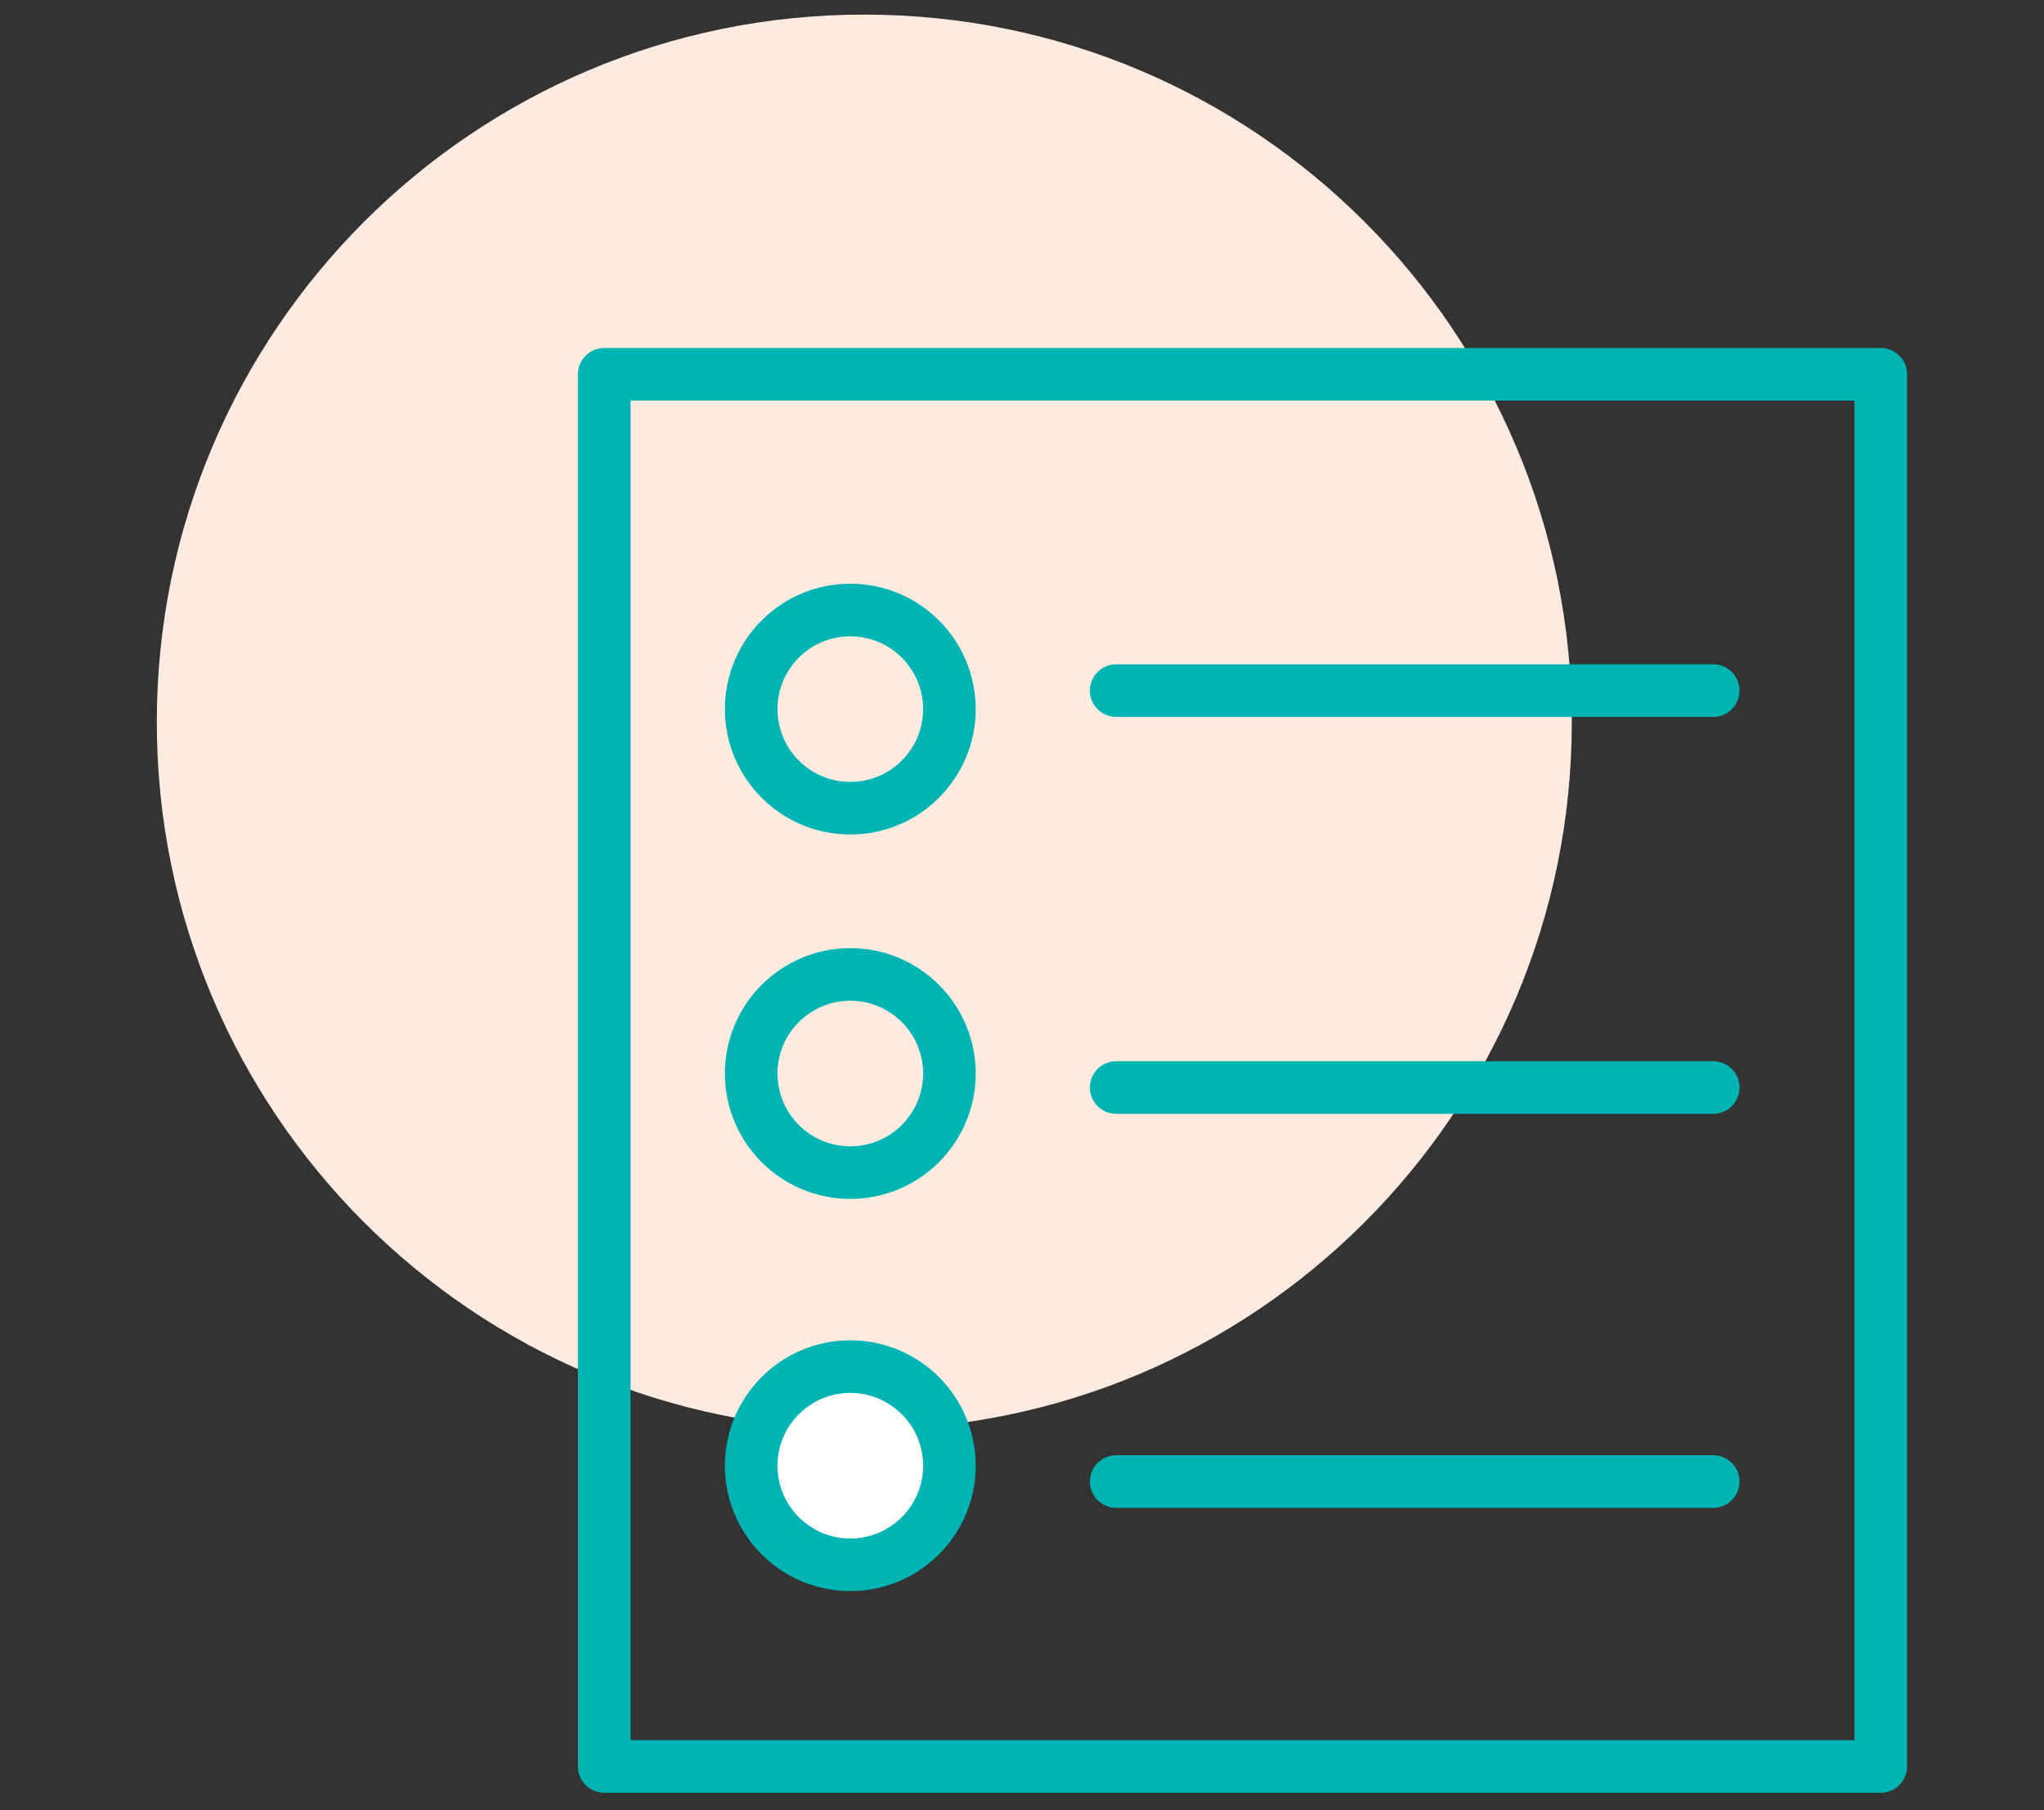
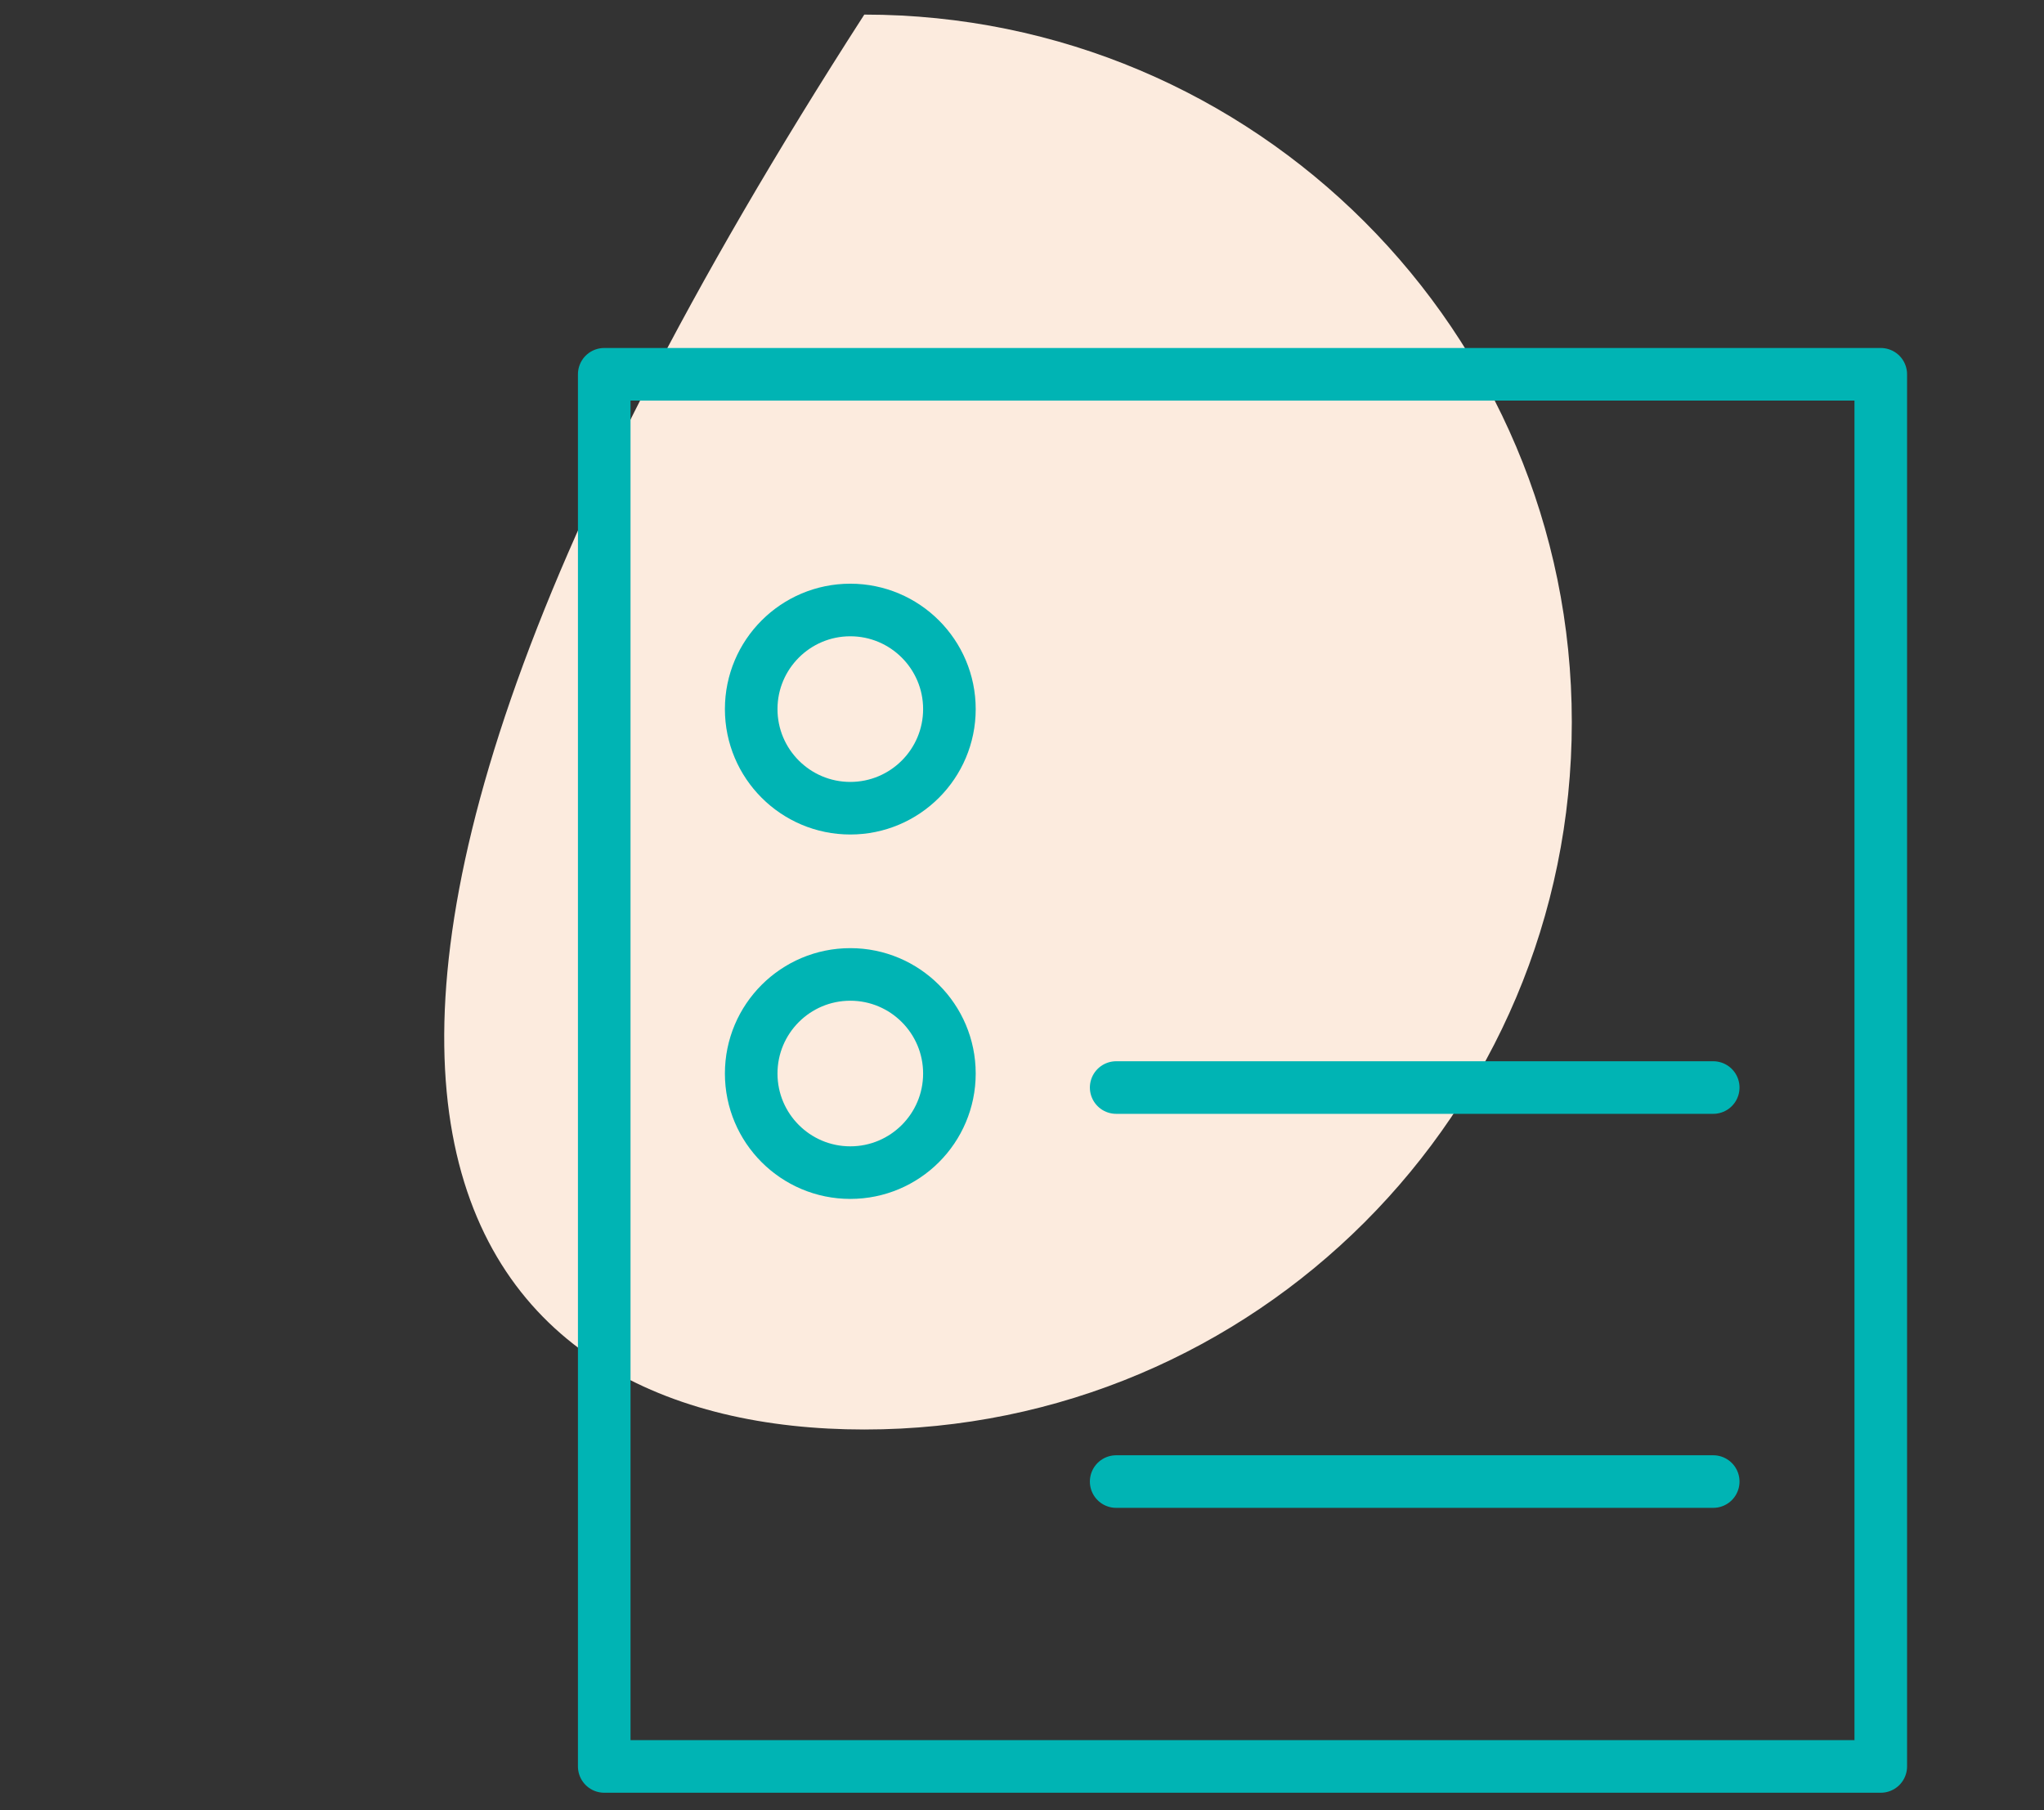
<svg xmlns="http://www.w3.org/2000/svg" width="70" height="62" viewBox="0 0 70 62" fill="none">
  <rect x="0" y="0" width="70" height="62" fill="#333333" stroke="none" />
-   <path d="M29.599 48.96C42.981 48.96 53.829 38.112 53.829 24.73C53.829 11.348 42.981 0.5 29.599 0.5C16.218 0.5 5.37 11.348 5.37 24.73C5.37 38.112 16.218 48.96 29.599 48.96Z" fill="#FCEBDE" />
+   <path d="M29.599 48.96C42.981 48.96 53.829 38.112 53.829 24.73C53.829 11.348 42.981 0.5 29.599 0.5C5.37 38.112 16.218 48.96 29.599 48.96Z" fill="#FCEBDE" />
  <path d="M64.41 12.819H20.693V60.5H64.41V12.819Z" stroke="#00B4B4" stroke-width="1.801" stroke-linecap="round" stroke-linejoin="round" />
-   <path d="M38.225 23.653H58.672" stroke="#00B4B4" stroke-width="1.801" stroke-linecap="round" stroke-linejoin="round" />
  <path d="M38.225 37.248H58.672" stroke="#00B4B4" stroke-width="1.801" stroke-linecap="round" stroke-linejoin="round" />
  <path d="M38.225 50.743H58.672" stroke="#00B4B4" stroke-width="1.801" stroke-linecap="round" stroke-linejoin="round" />
  <path d="M32.514 24.286C32.514 26.16 30.993 27.681 29.12 27.681C27.246 27.681 25.726 26.16 25.726 24.286C25.726 22.413 27.246 20.892 29.12 20.892C30.993 20.892 32.514 22.413 32.514 24.286Z" fill="#FCEBDE" stroke="#00B4B4" stroke-width="1.801" stroke-linecap="round" stroke-linejoin="round" />
  <path d="M32.514 36.768C32.514 38.642 30.993 40.162 29.12 40.162C27.246 40.162 25.726 38.642 25.726 36.768C25.726 34.894 27.246 33.374 29.12 33.374C30.993 33.374 32.514 34.894 32.514 36.768Z" fill="#FCEBDE" stroke="#00B4B4" stroke-width="1.801" stroke-linecap="round" stroke-linejoin="round" />
-   <path d="M32.514 50.2C32.514 52.073 30.993 53.594 29.12 53.594C27.246 53.594 25.726 52.073 25.726 50.2C25.726 48.326 27.246 46.806 29.12 46.806C30.993 46.806 32.514 48.326 32.514 50.2Z" fill="white" stroke="#00B4B4" stroke-width="1.801" stroke-linecap="round" stroke-linejoin="round" />
</svg>